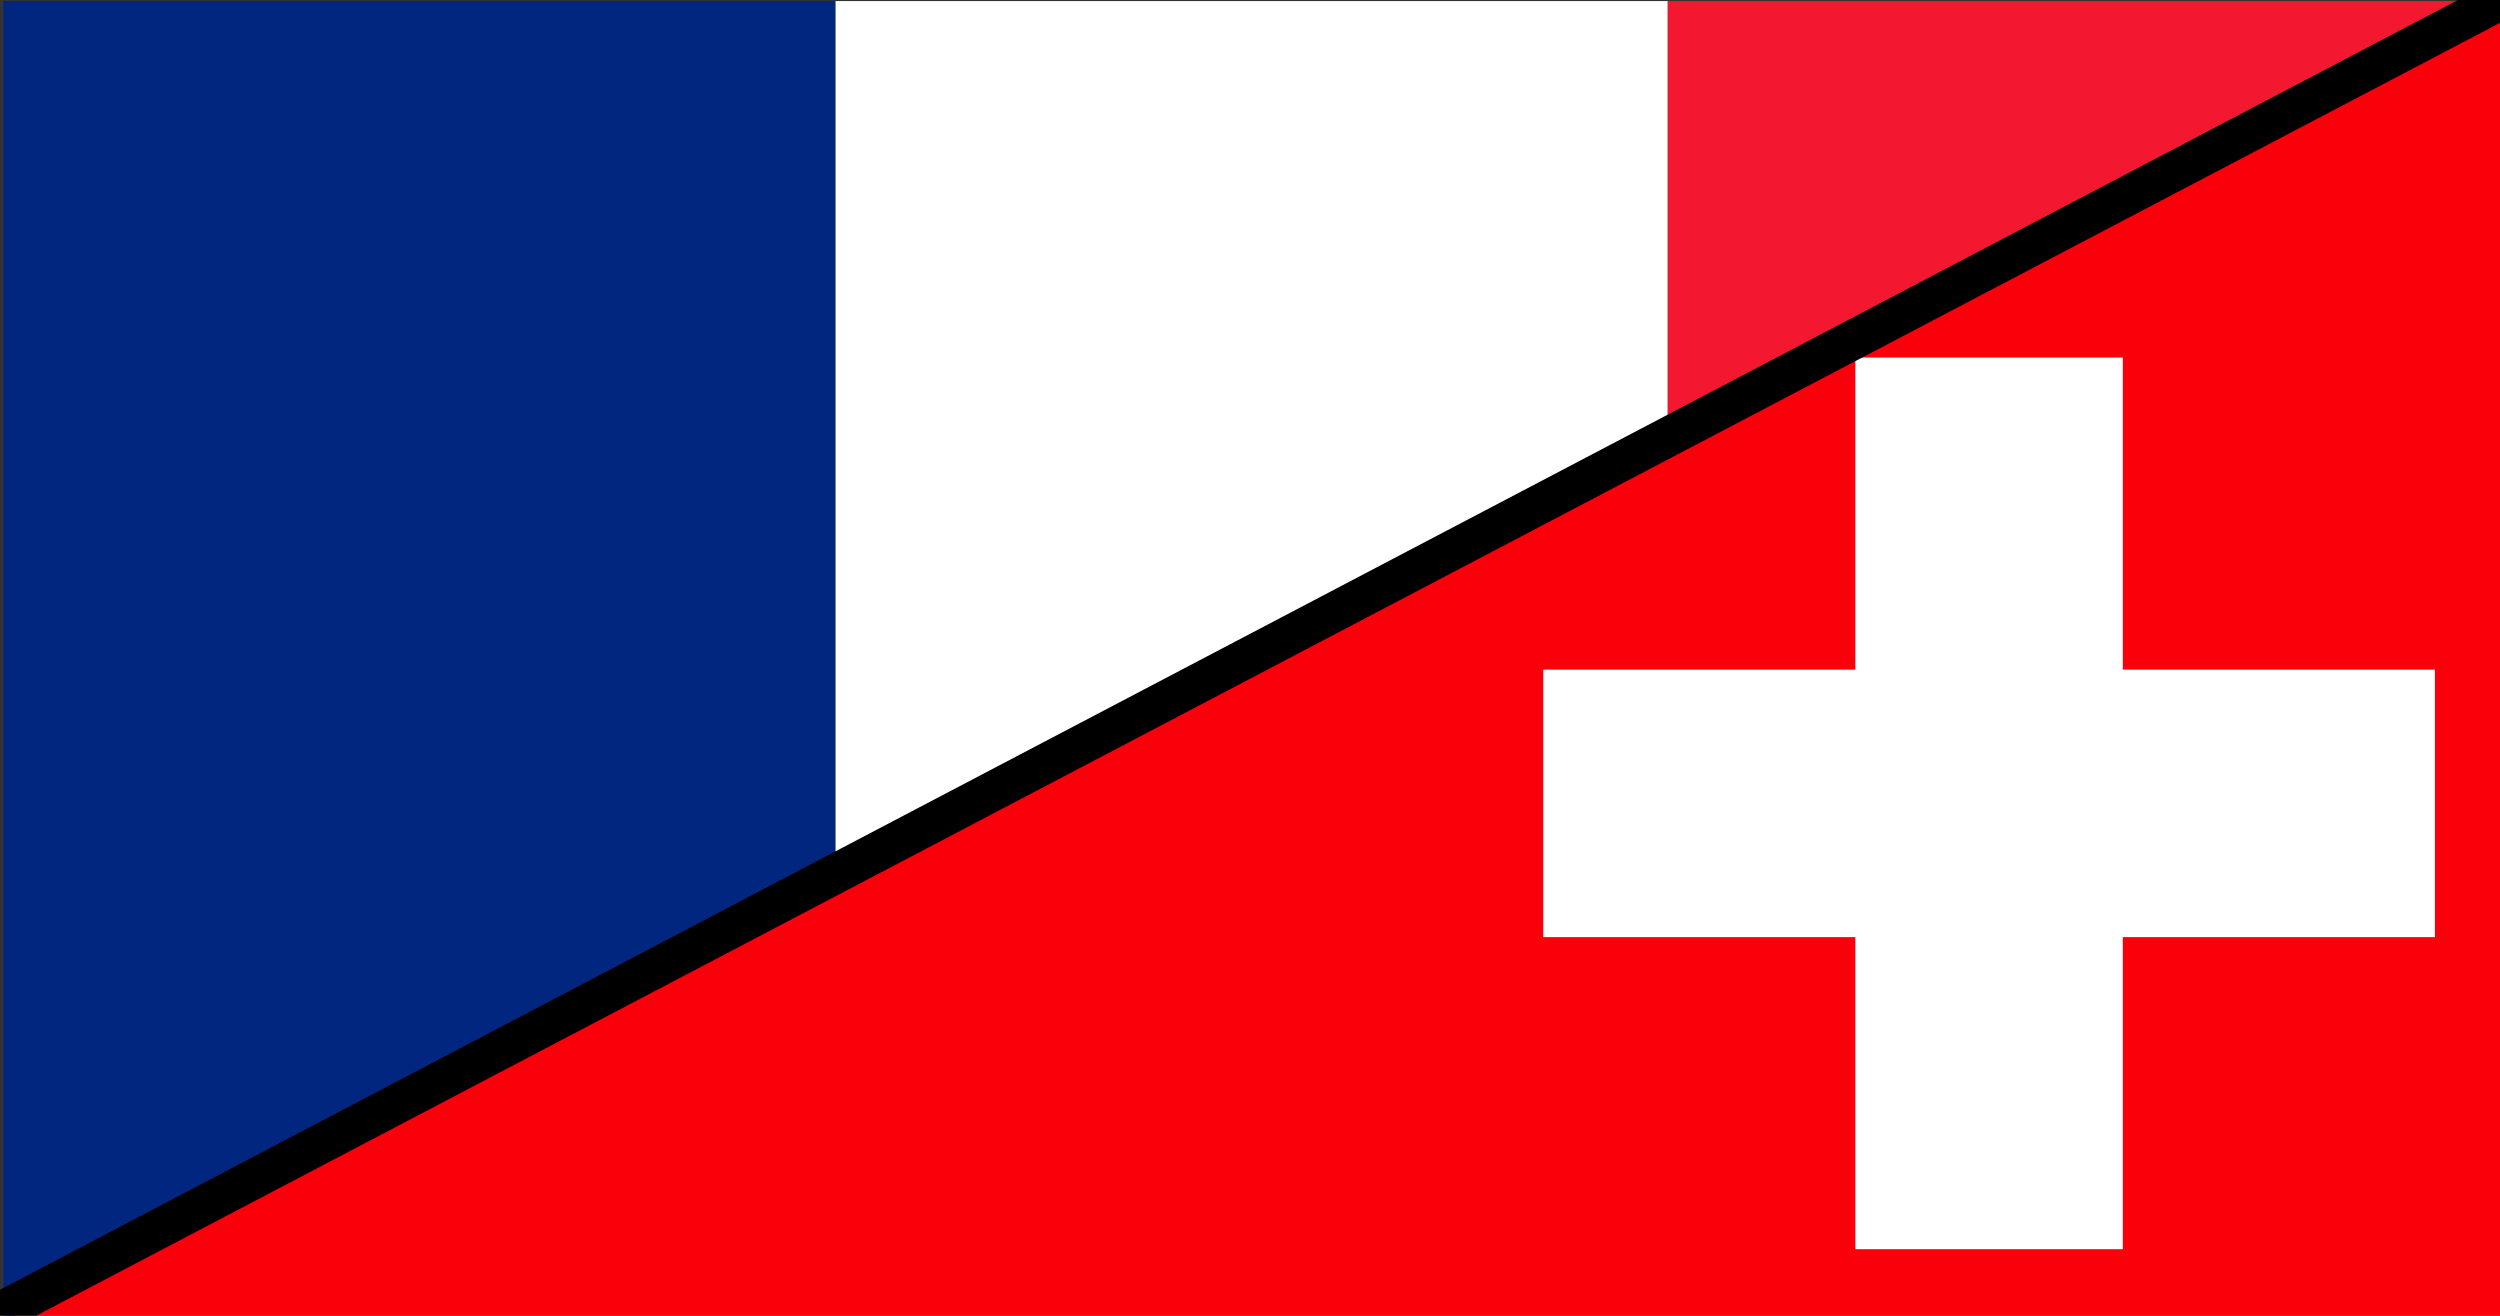
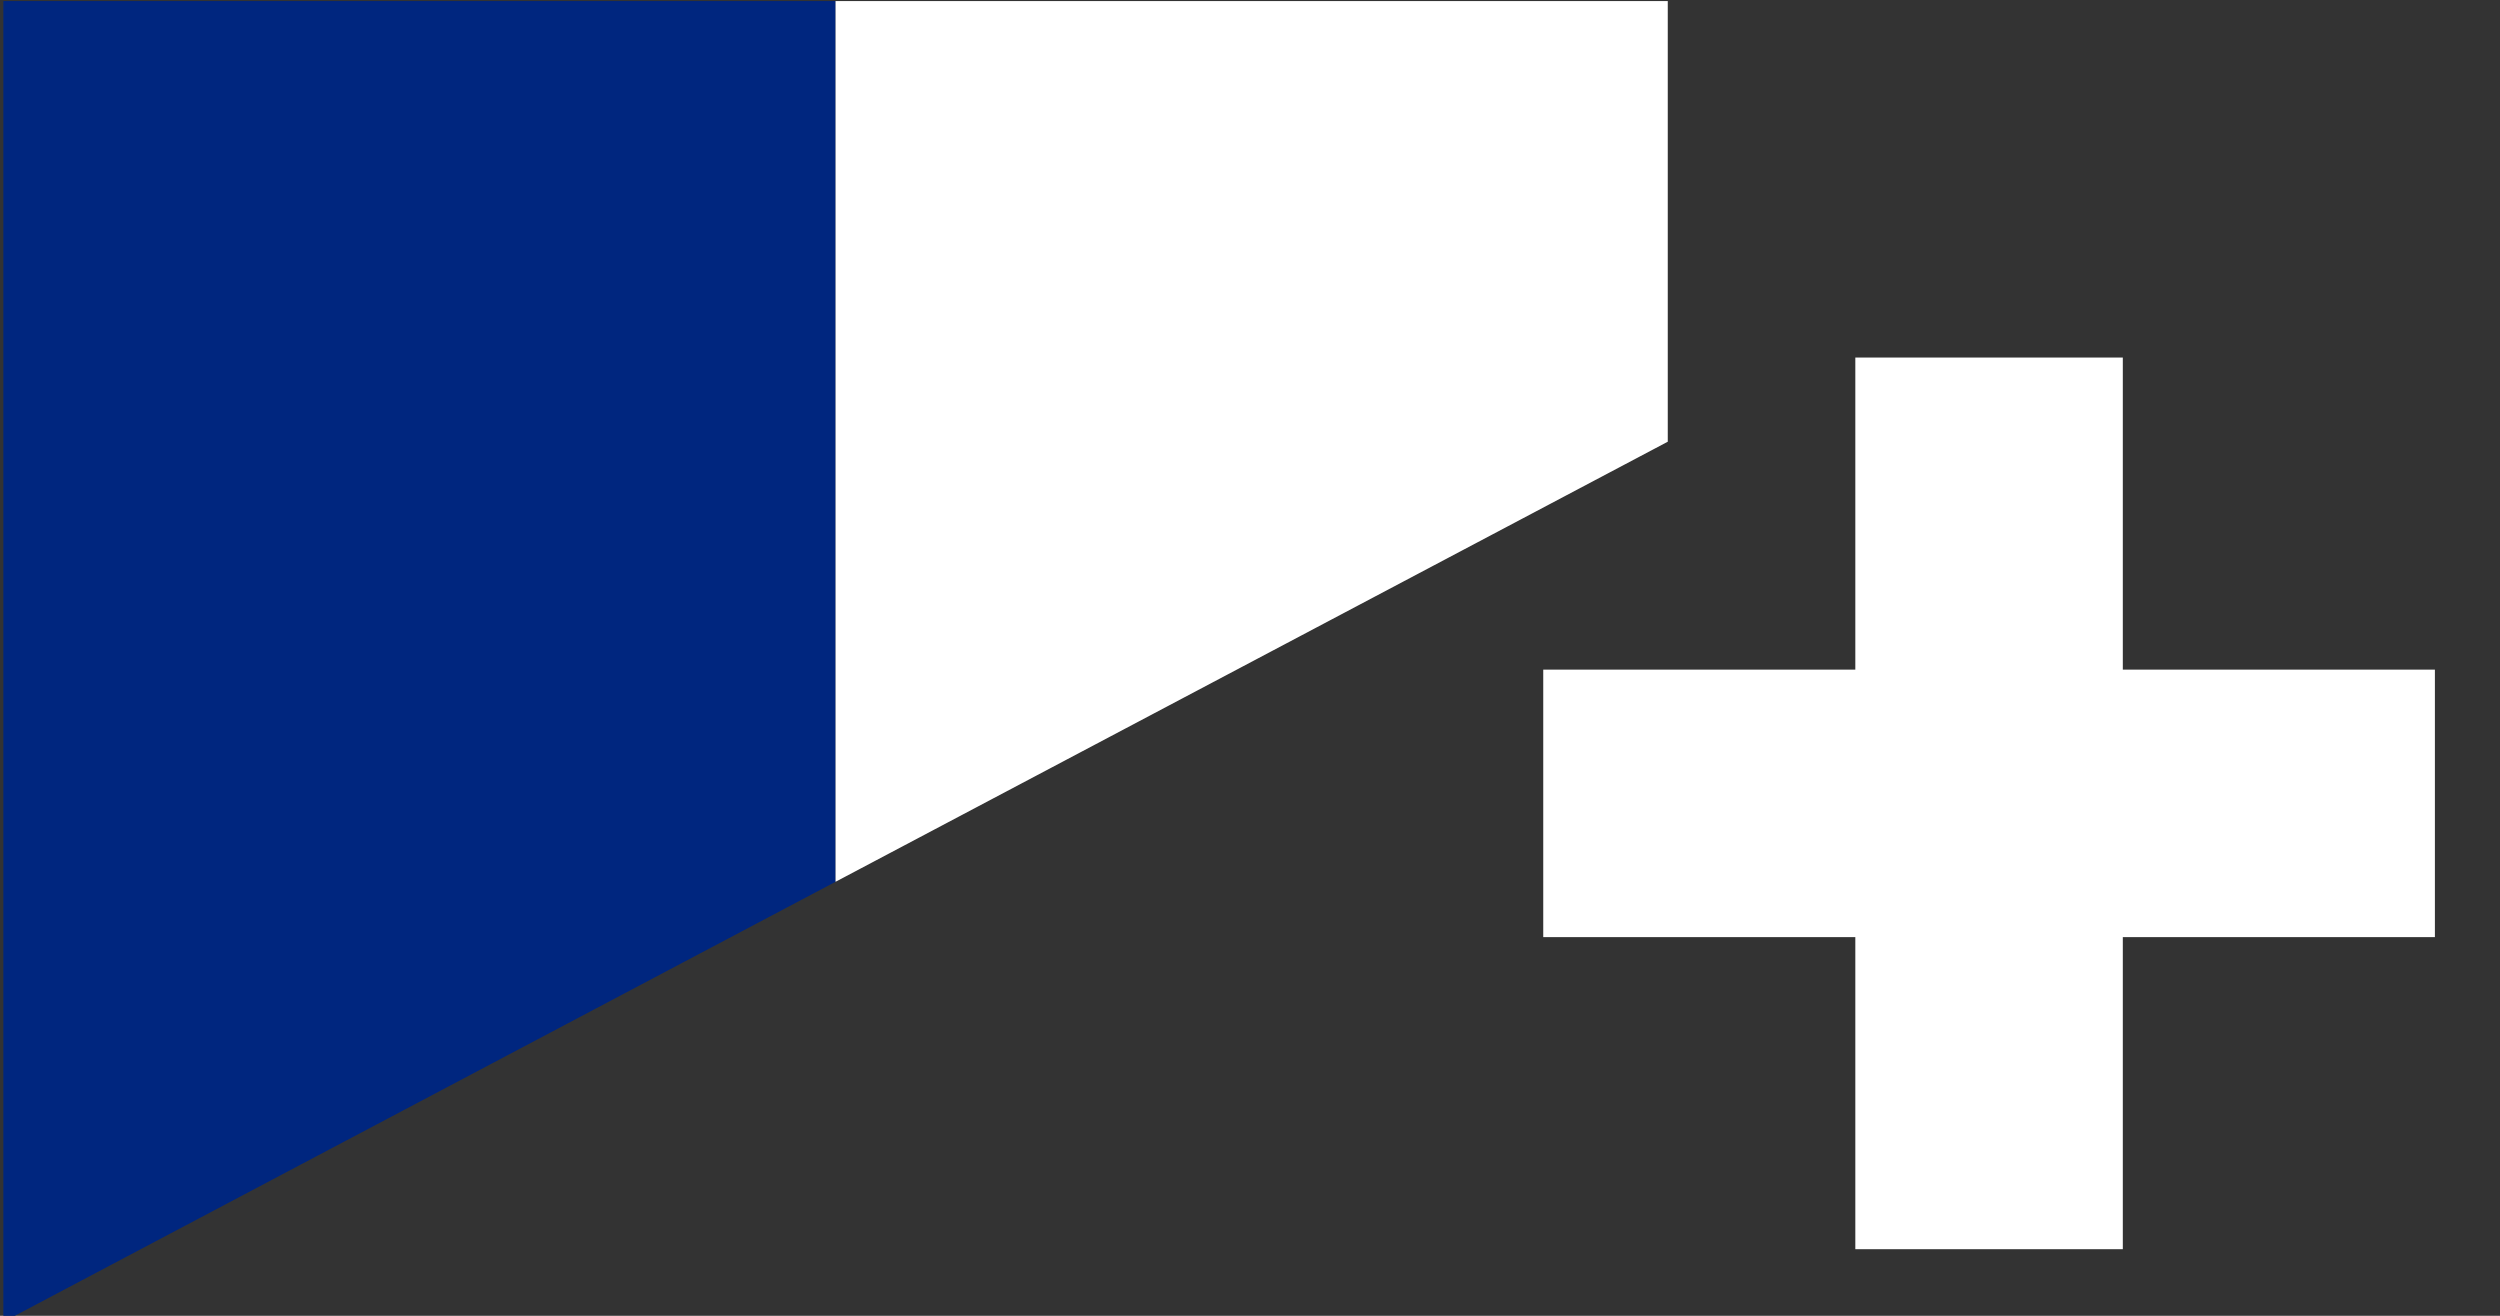
<svg xmlns="http://www.w3.org/2000/svg" width="100%" height="100%" viewBox="0 0 380 200" version="1.1" xml:space="preserve" style="fill-rule:evenodd;clip-rule:evenodd;stroke-linejoin:round;stroke-miterlimit:2;">
  <rect x="0" y="0" width="380" height="200" fill="#333333" stroke="none" />
  <g id="FR" transform="matrix(-1,1.22465e-16,-1.22465e-16,-1,379.996,200)">
    <g transform="matrix(0.357,0,0,0.282,0,0)">
      <path d="M1058.11,0L1062.99,0L1062.99,708.66L708.66,708.66L708.66,233.932L1058.11,0Z" style="fill:rgb(0,38,127);" />
    </g>
    <g transform="matrix(0.357,0,0,0.282,0,0)">
      <path d="M708.66,708.66L354.33,708.66L354.33,471.133L708.66,233.932L708.66,708.66Z" style="fill:white;" />
    </g>
    <g transform="matrix(0.357,0,0,0.282,0,0)">
-       <path d="M354.33,708.66L0,708.66L0,708.334L354.33,471.133L354.33,708.66Z" style="fill:rgb(243,24,48);" />
-     </g>
+       </g>
  </g>
  <g id="CH" transform="matrix(-1,-1.22465e-16,1.22465e-16,-1,380.174,199.908)">
    <g id="rect171" transform="matrix(0.766,0,0,0.403,0,0)">
-       <path d="M-0,495.832L0,0L494.119,0L-0,495.832Z" style="fill:rgb(250,0,11);" />
-     </g>
+       </g>
    <g id="g566" transform="matrix(0.306,0,0,0.306,-84.802,-30.628)">
      <path d="M465.06,420.76L310.04,420.76L310.04,287.89L465.06,287.89L465.06,132.87L597.93,132.87L597.93,287.89L752.95,287.89L752.95,420.76L597.93,420.76L597.93,575.78L465.06,575.78L465.06,420.76Z" style="fill:white;" />
    </g>
  </g>
  <g transform="matrix(0.971,0,0,0.931,11.047,13.853)">
-     <path d="M-5.675,199.908L-11.378,199.908L-11.378,195.692L373.401,-14.888L380,-14.888L380,-11.164L-5.675,199.908Z" />
-   </g>
+     </g>
</svg>